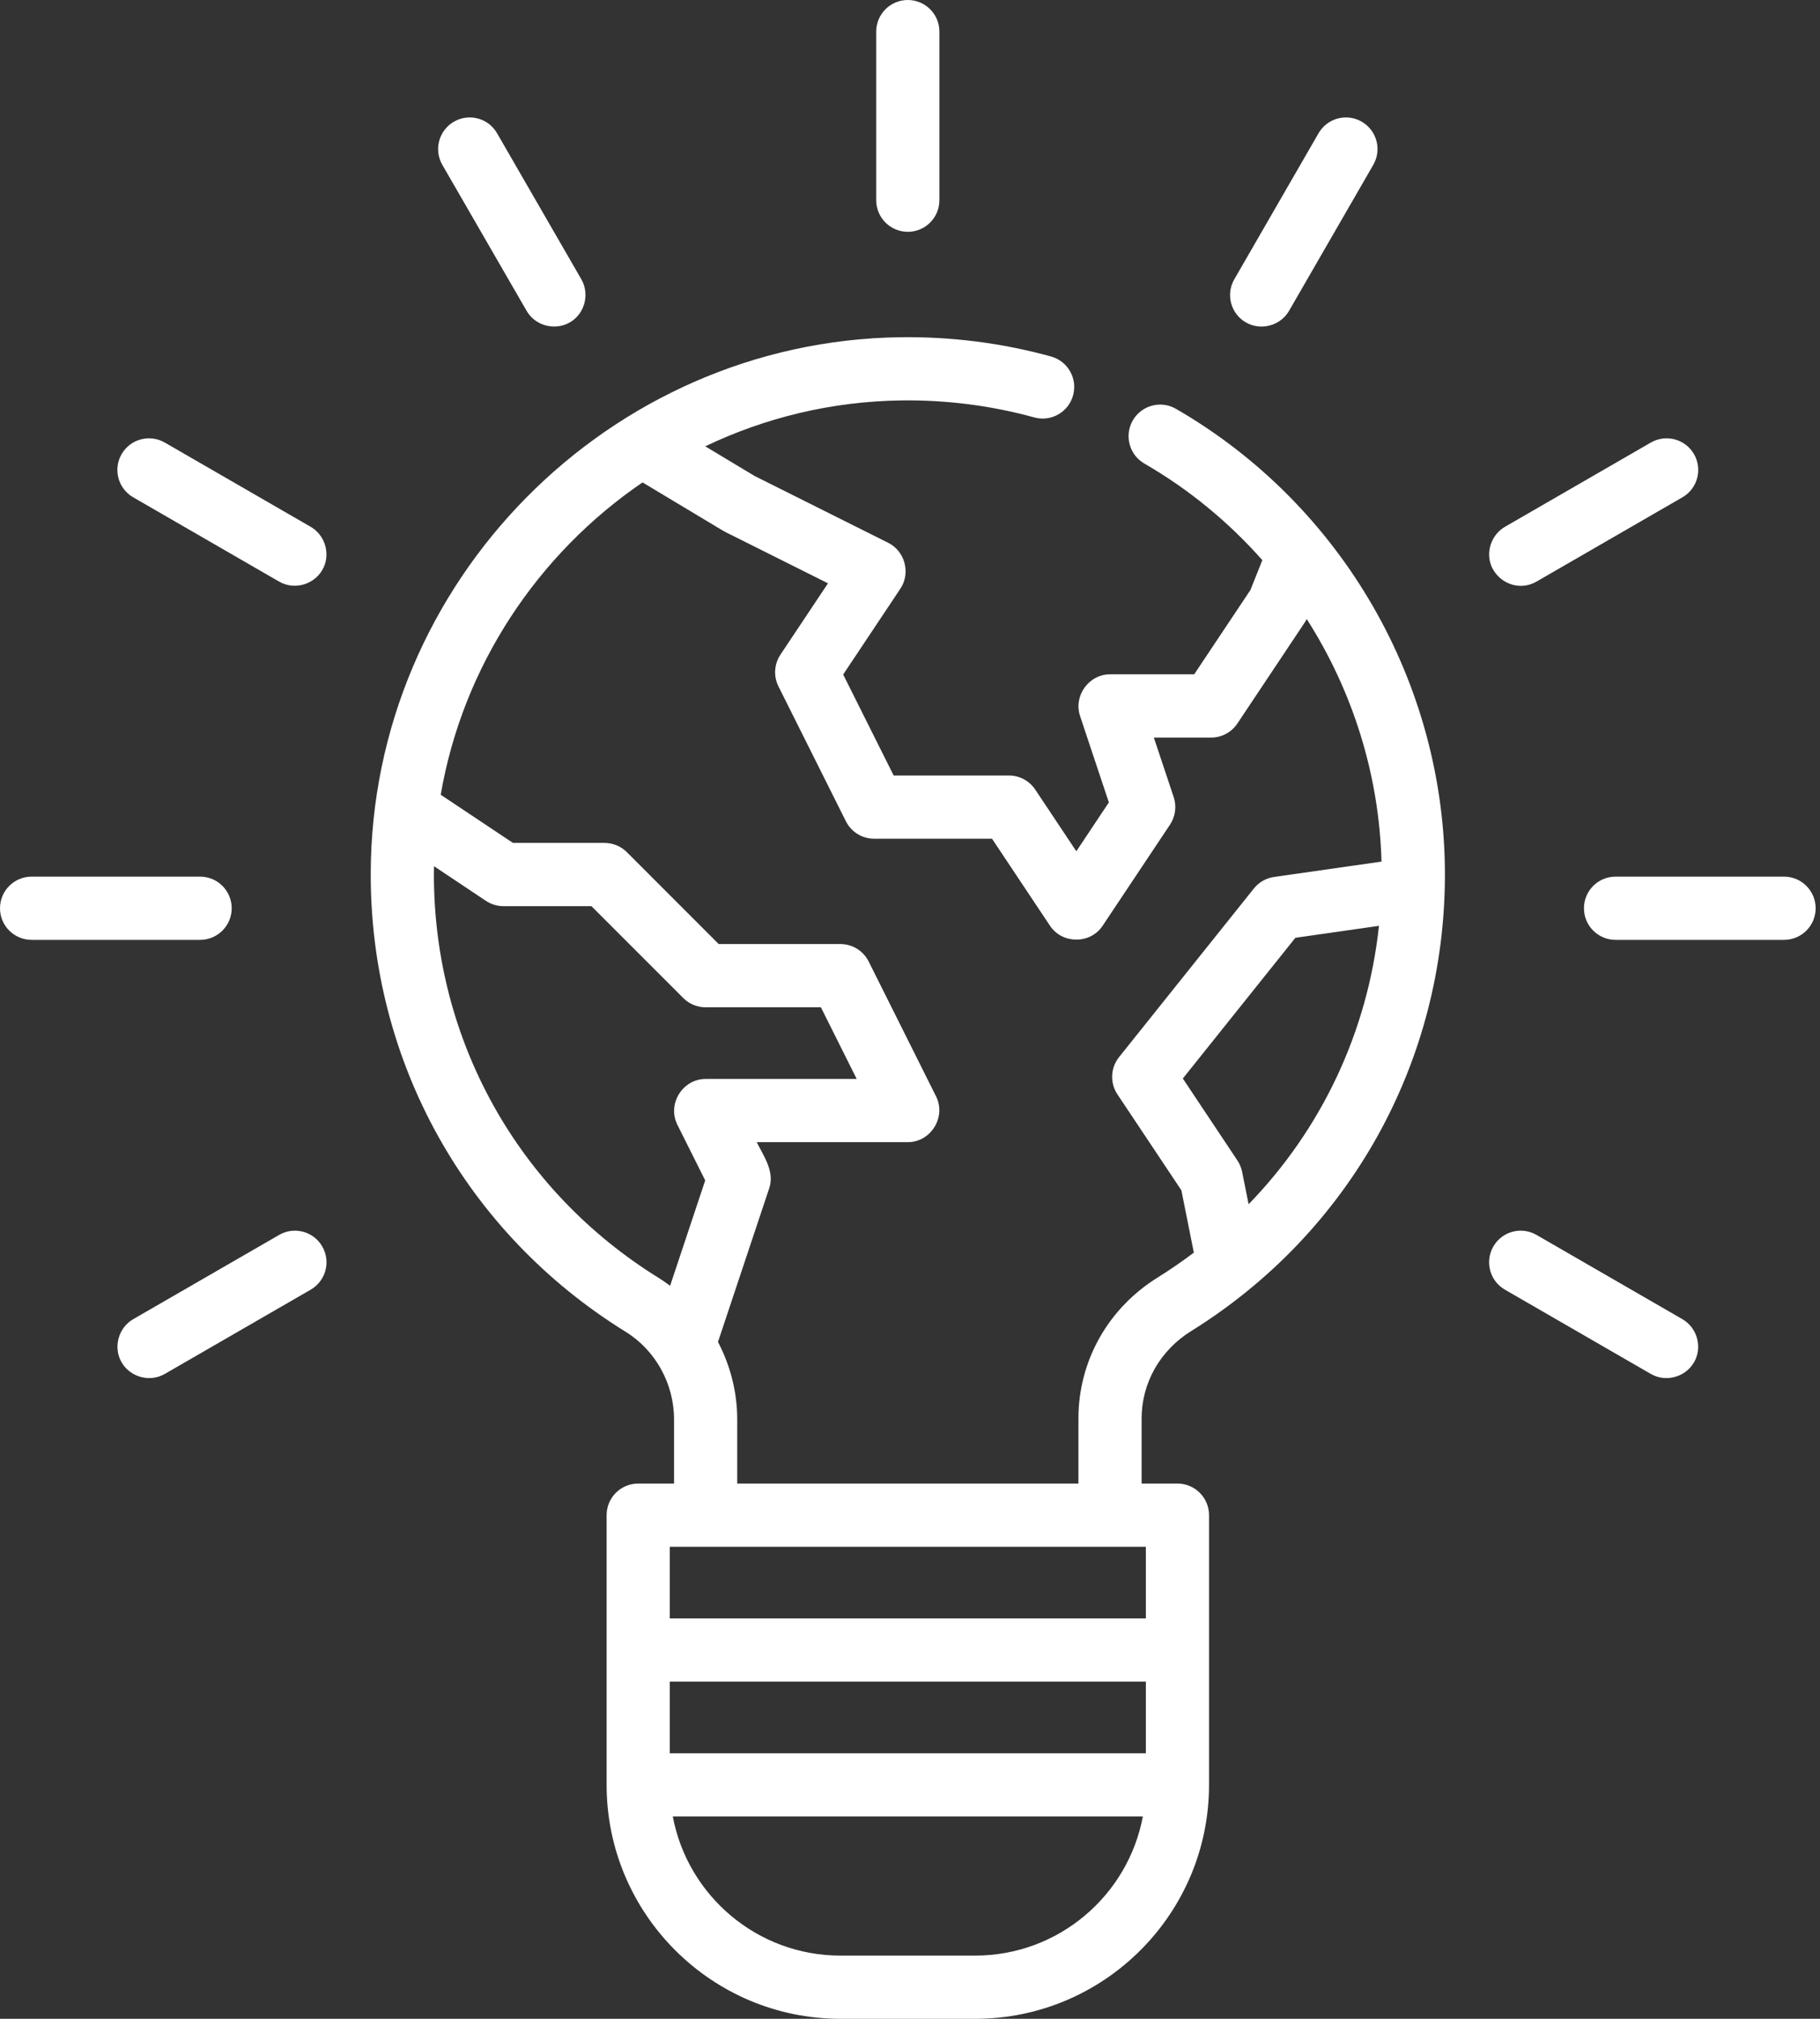
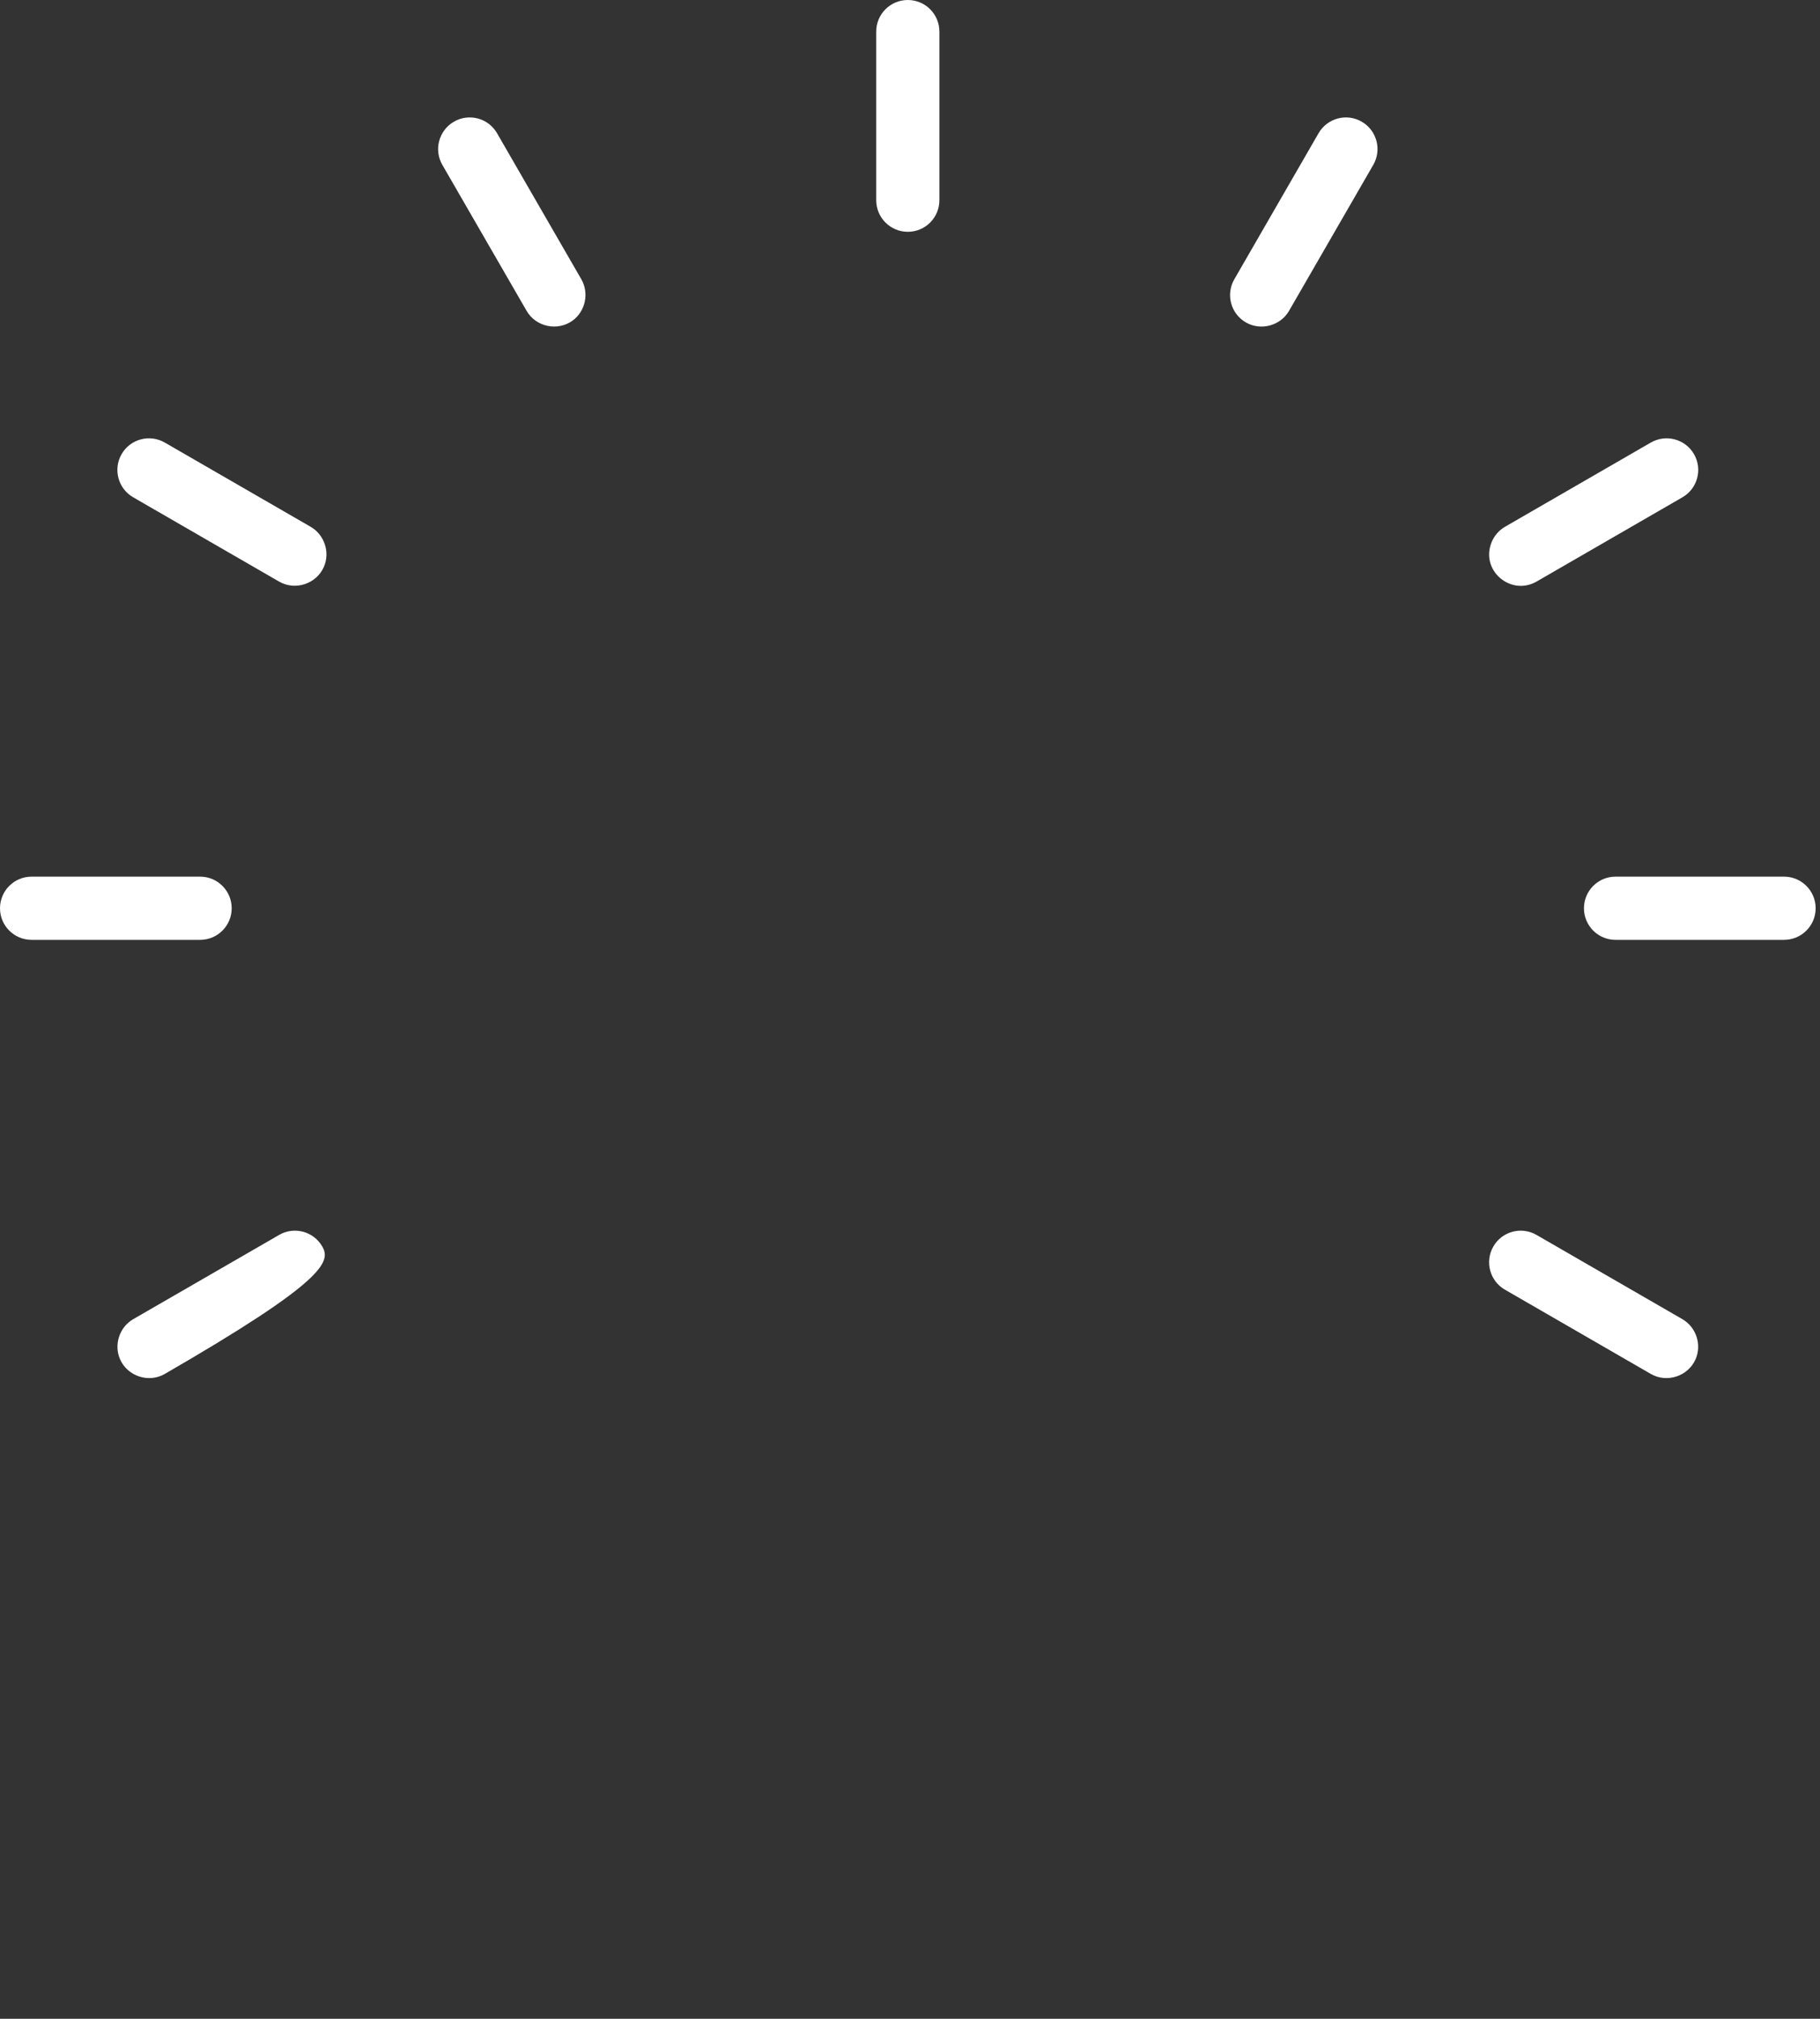
<svg xmlns="http://www.w3.org/2000/svg" width="46" height="51" viewBox="0 0 46 51" fill="none">
  <rect x="0" y="0" width="46" height="51" fill="#333333" stroke="none" />
-   <path d="M30.102 33.629C34.121 31.131 36.52 26.819 36.52 22.093C36.52 17.257 33.915 12.748 29.722 10.328C29.34 10.107 28.852 10.239 28.631 10.62C28.411 11.002 28.542 11.491 28.924 11.711C30.058 12.366 31.06 13.195 31.905 14.151L31.604 14.905L30.183 17.035H28.055C27.52 17.035 27.128 17.578 27.298 18.087L28.026 20.271L27.204 21.505L26.165 19.946C26.016 19.724 25.767 19.591 25.5 19.591H22.587L21.311 17.04L22.758 14.87C23.02 14.476 22.873 13.924 22.45 13.713L19.07 12.023L17.825 11.275C19.331 10.555 21.008 10.141 22.774 10.116C23.916 10.1 25.05 10.245 26.14 10.545C26.564 10.663 27.005 10.413 27.122 9.988C27.239 9.563 26.99 9.123 26.565 9.006C25.329 8.665 24.046 8.502 22.752 8.519C15.386 8.622 9.383 14.7 9.37 22.068C9.361 26.817 11.77 31.145 15.814 33.645C16.568 34.111 17.036 34.958 17.036 35.854V37.478H16.131C15.69 37.478 15.332 37.835 15.332 38.276V45.091C15.332 48.349 17.983 51 21.241 51H24.648C27.907 51 30.558 48.349 30.558 45.091V38.276C30.558 37.836 30.2 37.478 29.759 37.478H28.854V35.833C28.854 34.939 29.321 34.115 30.102 33.629ZM31.558 30.422L31.394 29.602C31.373 29.5 31.333 29.403 31.275 29.316L29.896 27.246L32.74 23.691L34.853 23.389C34.567 26.061 33.405 28.521 31.558 30.422ZM16.937 32.481C16.845 32.413 16.752 32.348 16.654 32.287C13.085 30.08 10.959 26.261 10.967 22.071C10.967 22.009 10.968 21.946 10.97 21.883L12.28 22.757C12.412 22.845 12.566 22.892 12.723 22.892H14.948L17.27 25.213C17.419 25.363 17.622 25.447 17.834 25.447H20.748L21.653 27.257H17.834C17.252 27.257 16.859 27.89 17.12 28.413L17.824 29.82L16.937 32.481ZM24.648 49.403H21.241C19.136 49.403 17.38 47.887 17.005 45.89H28.885C28.51 47.887 26.753 49.403 24.648 49.403ZM28.961 44.292H16.929V42.482H28.961V44.292ZM28.961 39.075V40.885H16.929V39.075H28.961ZM27.257 35.834V37.478H18.633V35.854C18.633 35.164 18.458 34.493 18.145 33.897C18.15 33.885 18.156 33.874 18.16 33.861L19.444 30.011C19.581 29.597 19.304 29.209 19.126 28.854H22.945C23.527 28.854 23.92 28.22 23.659 27.698L21.956 24.291C21.82 24.02 21.544 23.849 21.241 23.849H18.165L15.844 21.528C15.694 21.378 15.491 21.294 15.279 21.294H12.965L11.139 20.077C11.7 16.817 13.597 13.989 16.24 12.187L18.275 13.408C18.293 13.418 18.311 13.428 18.329 13.437L20.927 14.736L19.725 16.539C19.566 16.778 19.547 17.083 19.675 17.339L21.379 20.746C21.514 21.017 21.791 21.188 22.093 21.188H25.073L26.539 23.388C26.85 23.853 27.558 23.854 27.868 23.388L29.572 20.832C29.708 20.627 29.743 20.371 29.665 20.137L29.163 18.633H30.611C30.878 18.633 31.127 18.499 31.275 18.277L32.979 15.722C32.997 15.695 33.012 15.667 33.027 15.638C34.185 17.449 34.857 19.563 34.917 21.766L32.202 22.154C32 22.183 31.818 22.287 31.691 22.446L28.284 26.705C28.067 26.976 28.05 27.357 28.243 27.647L29.859 30.07L30.174 31.644C29.88 31.866 29.576 32.076 29.259 32.273C28.005 33.052 27.257 34.383 27.257 35.834Z" fill="white" />
  <path d="M22.945 0C22.503 0 22.146 0.357 22.146 0.799V5.057C22.146 5.498 22.503 5.856 22.945 5.856C23.386 5.856 23.743 5.499 23.743 5.057V0.799C23.743 0.357 23.386 0 22.945 0Z" fill="white" />
  <path d="M14.693 7.055L12.563 3.366C12.343 2.984 11.854 2.853 11.473 3.074C11.091 3.295 10.96 3.783 11.18 4.165L13.31 7.853C13.544 8.26 14.096 8.375 14.475 8.097C14.799 7.859 14.893 7.402 14.693 7.055Z" fill="white" />
  <path d="M7.853 13.309L4.165 11.18C3.783 10.96 3.294 11.09 3.074 11.472C2.853 11.854 2.984 12.343 3.366 12.563L7.055 14.693C7.462 14.928 7.997 14.751 8.186 14.321C8.347 13.953 8.2 13.51 7.853 13.309Z" fill="white" />
  <path d="M5.057 22.146H0.799C0.357 22.146 0 22.504 0 22.945C0 23.386 0.357 23.743 0.799 23.743H5.057C5.499 23.743 5.856 23.386 5.856 22.945C5.856 22.504 5.499 22.146 5.057 22.146Z" fill="white" />
-   <path d="M8.145 31.489C7.925 31.107 7.436 30.976 7.055 31.197L3.366 33.326C3.019 33.527 2.873 33.97 3.034 34.338C3.222 34.767 3.757 34.945 4.165 34.709L7.853 32.58C8.235 32.359 8.366 31.871 8.145 31.489Z" fill="white" />
+   <path d="M8.145 31.489C7.925 31.107 7.436 30.976 7.055 31.197L3.366 33.326C3.019 33.527 2.873 33.97 3.034 34.338C3.222 34.767 3.757 34.945 4.165 34.709C8.235 32.359 8.366 31.871 8.145 31.489Z" fill="white" />
  <path d="M42.523 33.326L38.835 31.197C38.453 30.976 37.964 31.107 37.744 31.489C37.523 31.871 37.654 32.359 38.036 32.58L41.724 34.709C42.132 34.945 42.667 34.767 42.855 34.338C43.017 33.97 42.87 33.527 42.523 33.326Z" fill="white" />
  <path d="M45.091 22.146H40.832C40.391 22.146 40.034 22.504 40.034 22.945C40.034 23.386 40.391 23.743 40.832 23.743H45.091C45.532 23.743 45.89 23.386 45.89 22.945C45.89 22.504 45.532 22.146 45.091 22.146Z" fill="white" />
  <path d="M42.815 11.472C42.594 11.09 42.106 10.96 41.724 11.18L38.036 13.309C37.722 13.491 37.566 13.881 37.669 14.228C37.769 14.56 38.089 14.8 38.436 14.8C38.571 14.8 38.709 14.765 38.834 14.693L42.523 12.563C42.905 12.343 43.036 11.854 42.815 11.472Z" fill="white" />
  <path d="M34.417 3.074C34.035 2.853 33.547 2.984 33.326 3.366L31.197 7.055C30.976 7.437 31.107 7.925 31.489 8.145C31.866 8.363 32.363 8.23 32.58 7.853L34.709 4.165C34.93 3.783 34.799 3.295 34.417 3.074Z" fill="white" />
</svg>